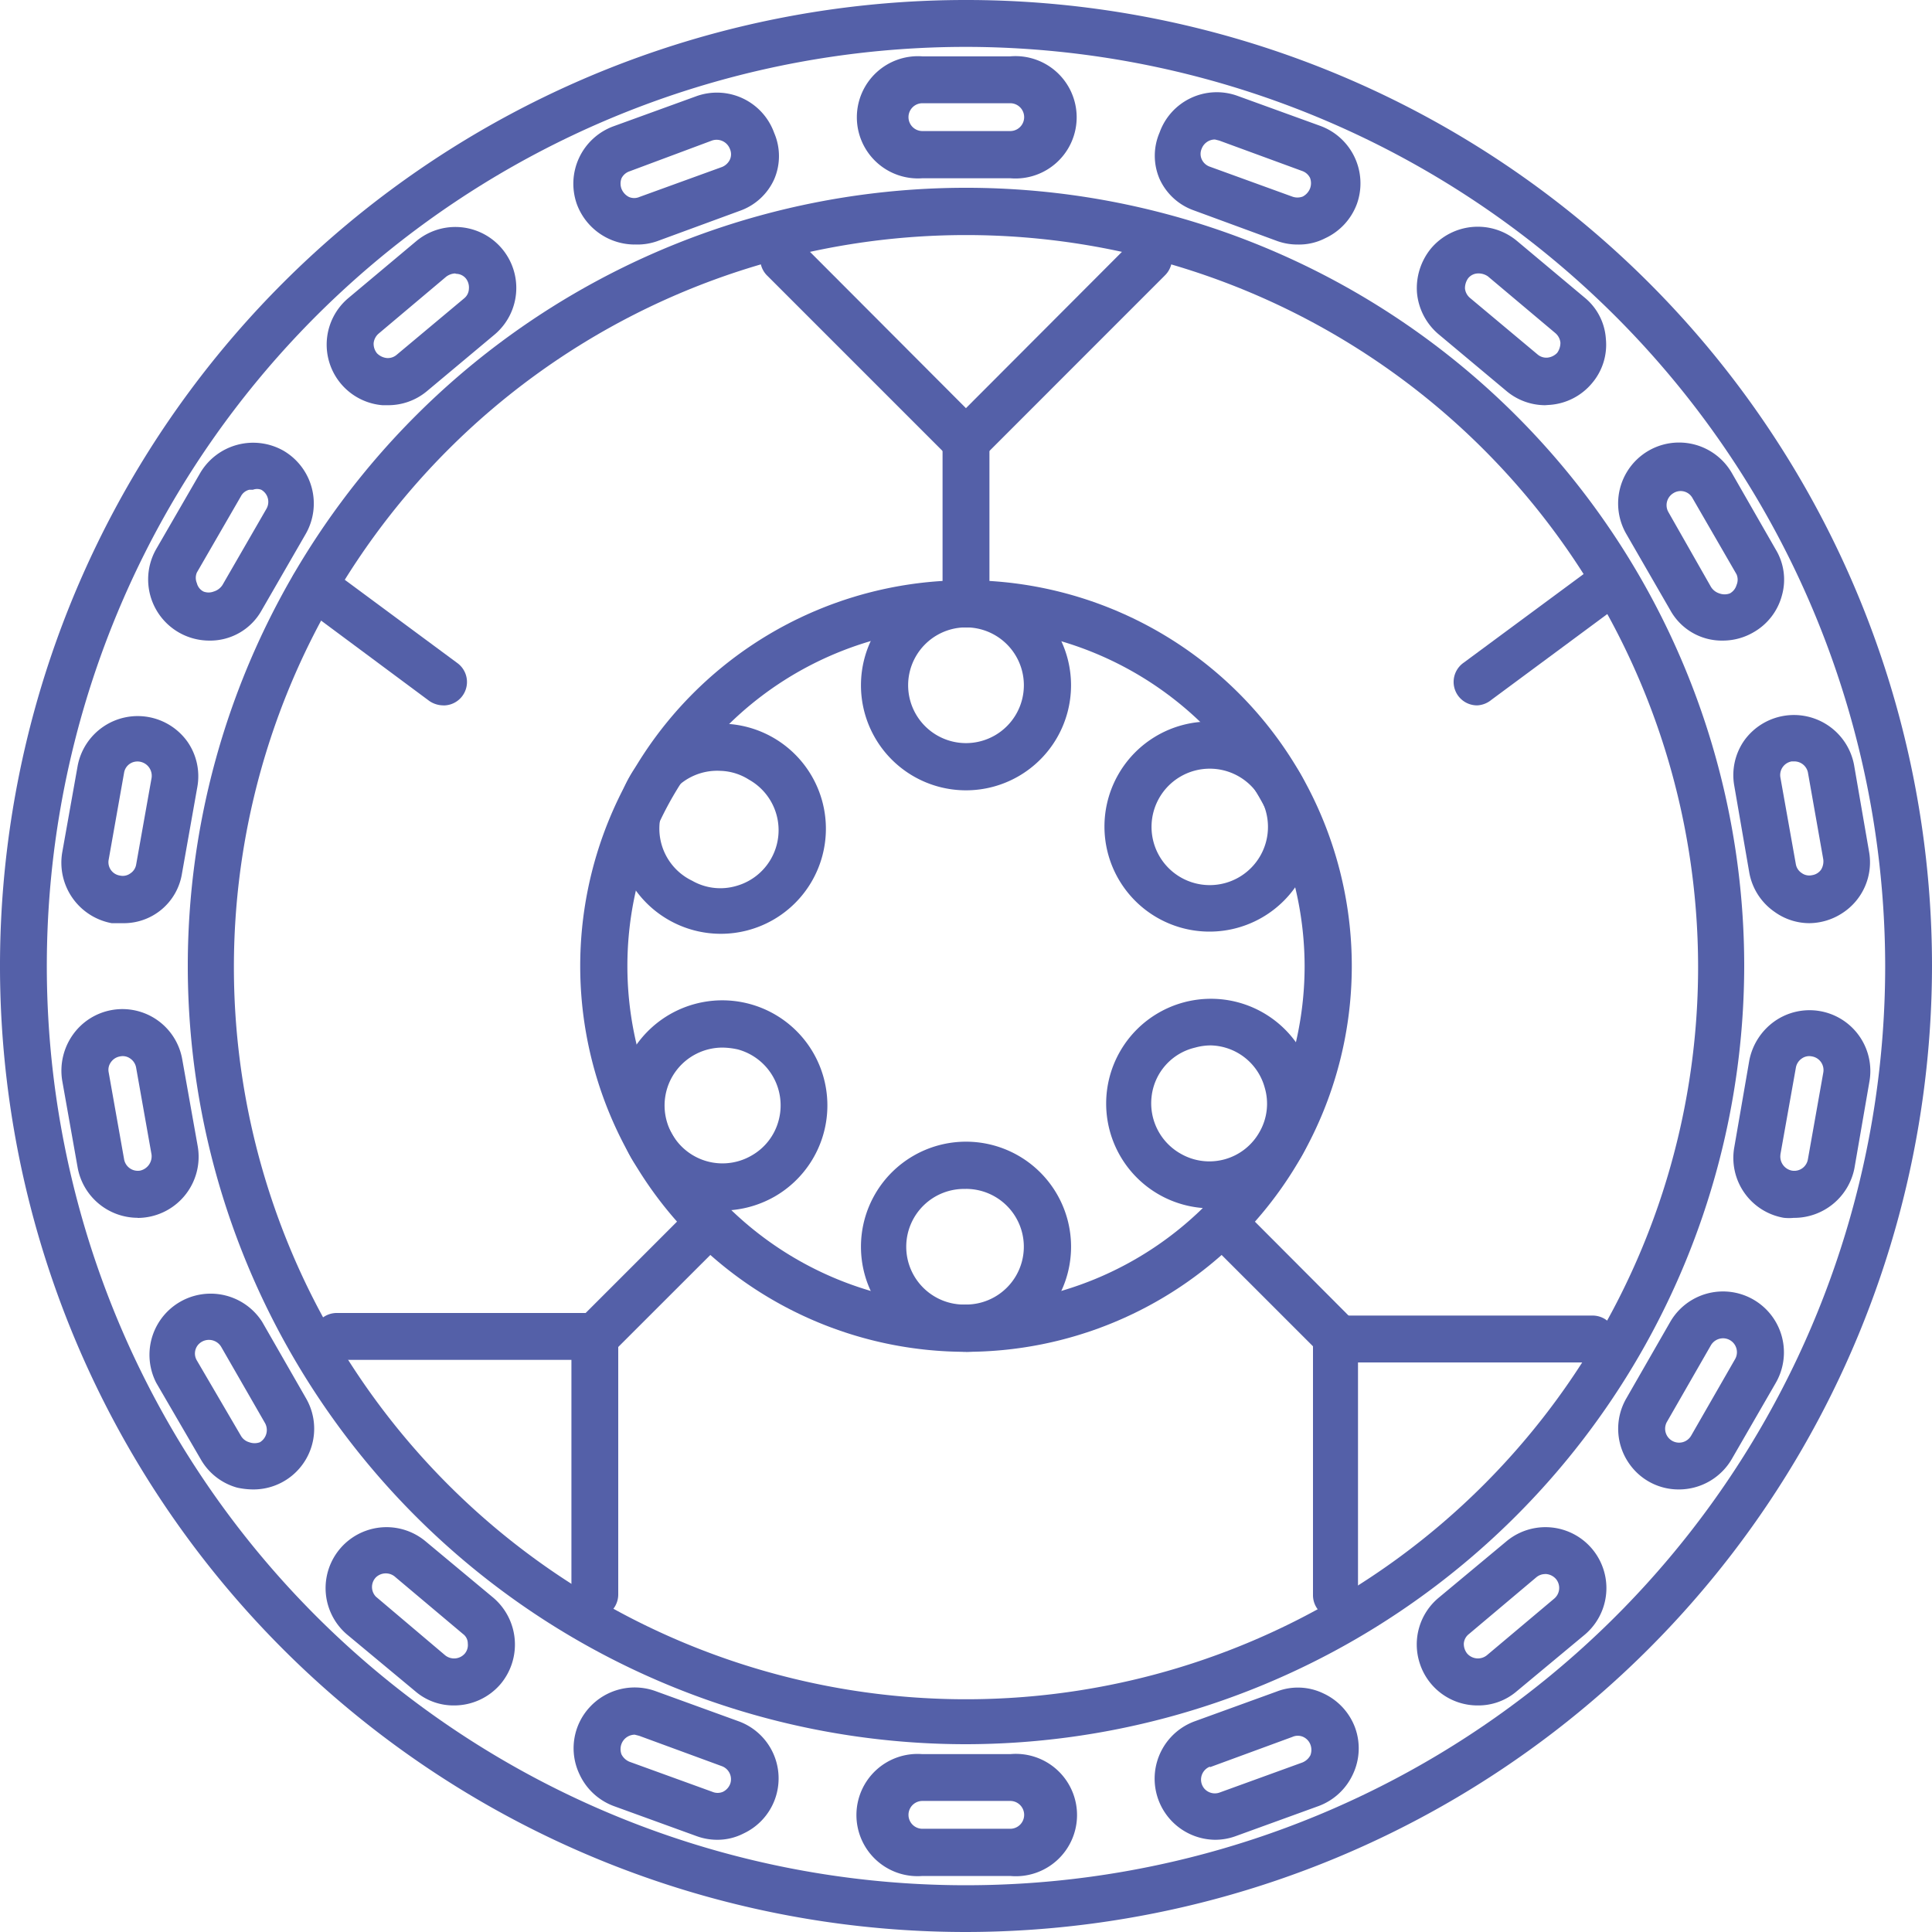
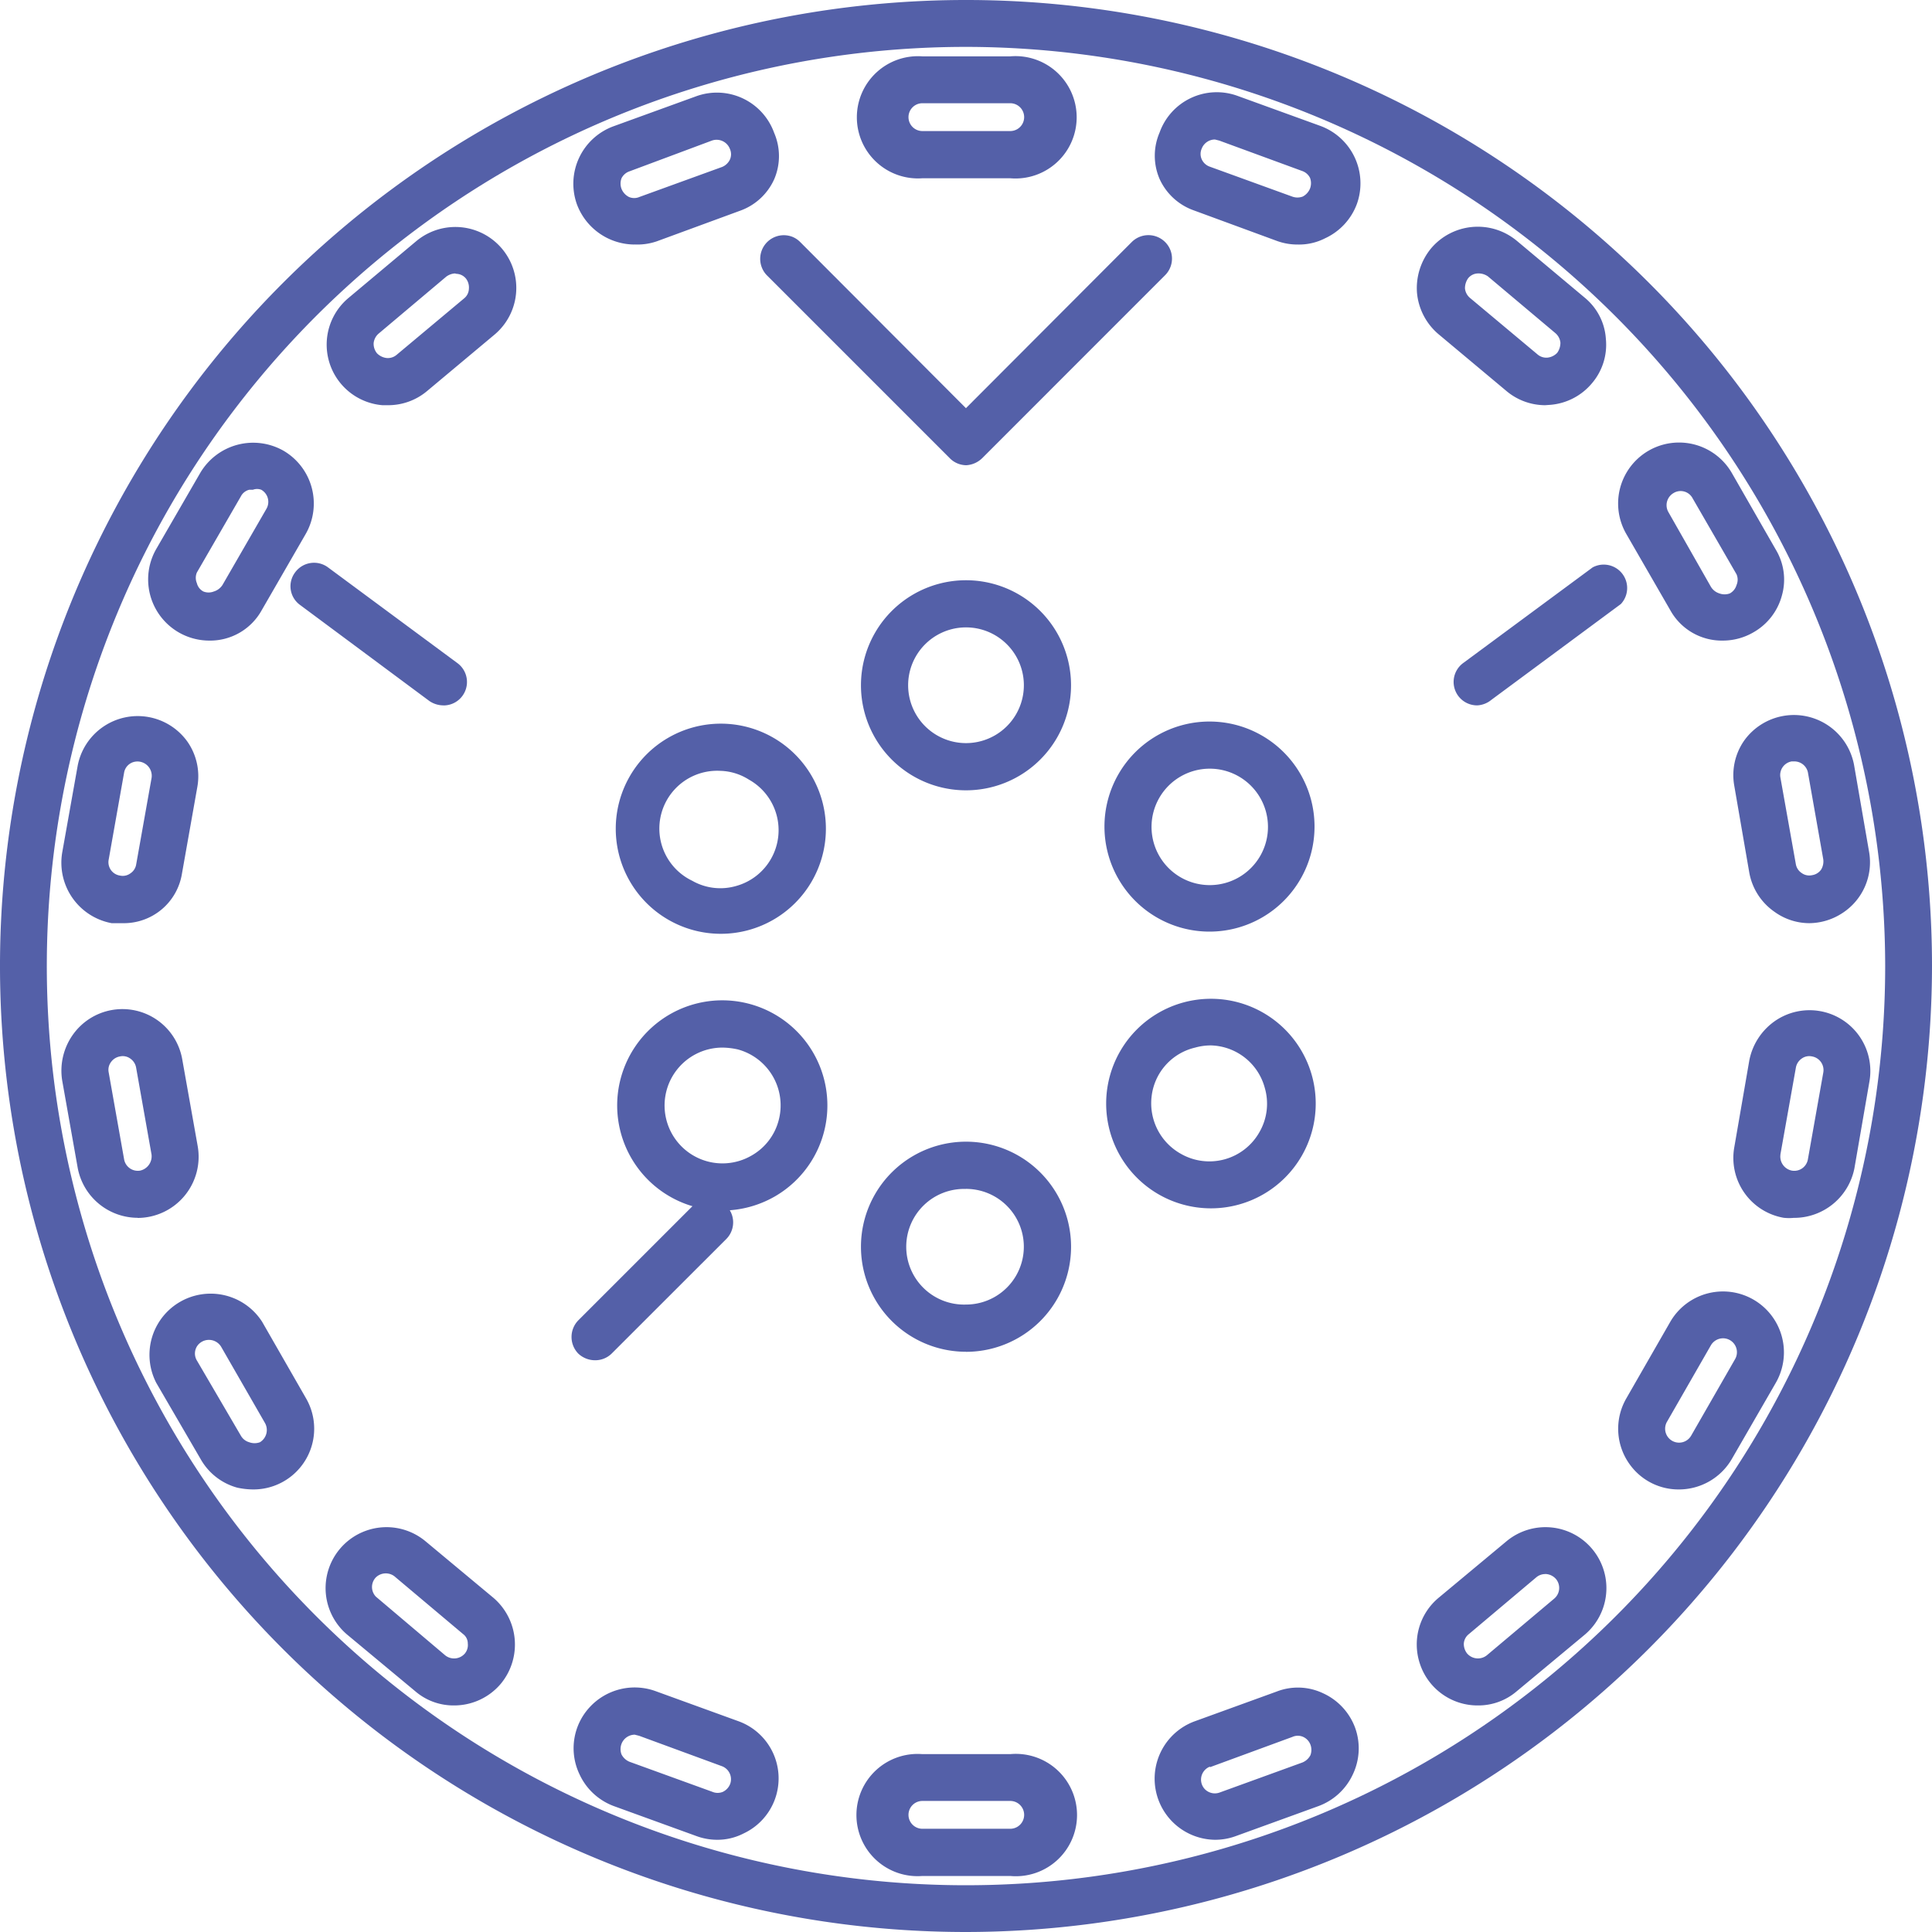
<svg xmlns="http://www.w3.org/2000/svg" width="30" height="30" fill="none">
-   <path d="M15 20.991A5.99 5.99 0 1115 9.01a5.99 5.99 0 010 11.981zm0-11.249A5.258 5.258 0 1020.258 15 5.27 5.27 0 0015 9.742z" fill="#5460A8" />
-   <path d="M15 27.084A12.084 12.084 0 1127.084 15 12.1 12.1 0 0115 27.084zM15 3.65a11.368 11.368 0 100 22.736A11.368 11.368 0 0015 3.65z" fill="#5460A8" />
  <path d="M15 30a15 15 0 1115-15 15.017 15.017 0 01-15 15zM15 .728A14.273 14.273 0 1029.273 15 14.29 14.29 0 0015 .728z" fill="#5460A8" />
  <path d="M15 12.272a1.63 1.63 0 110-3.262 1.63 1.63 0 010 3.262zm0-2.53a.898.898 0 100 1.797.898.898 0 000-1.797zm0 11.248a1.631 1.631 0 110-3.262 1.631 1.631 0 010 3.263zm0-2.528a.898.898 0 100 1.795.898.898 0 000-1.796zm3.785-3.996a1.631 1.631 0 11-.008-3.262 1.631 1.631 0 01.008 3.262zm-.006-2.53a.904.904 0 10.012 1.808.904.904 0 00-.012-1.808zm-7.559 6.861a1.632 1.632 0 11.807-.216c-.246.14-.524.215-.807.216zm0-2.53a.899.899 0 10.449 1.677.886.886 0 00.42-.54.9.9 0 00-.63-1.108 1.135 1.135 0 00-.245-.029h.006zm7.582 2.496a1.626 1.626 0 11.003-3.254 1.626 1.626 0 01-.003 3.254zm0-2.53a.906.906 0 00-.244.034.882.882 0 00-.676.76.898.898 0 00.454.889.892.892 0 001.223-.341.88.88 0 00.079-.688.89.89 0 00-.836-.654zM11.191 14.5a1.631 1.631 0 11.004-3.263 1.631 1.631 0 01-.004 3.263zm0-2.53a.898.898 0 00-.443 1.706.881.881 0 00.688.08.899.899 0 00.193-1.65.87.87 0 00-.432-.136h-.006zm3.814-4.746a.364.364 0 01-.256-.108l-2.842-2.842a.367.367 0 01.399-.596.366.366 0 01.119.08l2.574 2.58 2.575-2.58a.367.367 0 01.597.118.365.365 0 01-.08.398L15.25 7.116a.386.386 0 01-.245.108z" fill="#5460A8" />
-   <path d="M15 9.742a.364.364 0 01-.364-.37V6.856a.363.363 0 11.728 0v2.518a.37.37 0 01-.364.37zm5.752 15.392a.364.364 0 01-.364-.363v-3.98a.363.363 0 01.364-.363h3.978a.364.364 0 010 .728h-3.643v3.643a.364.364 0 01-.335.335z" fill="#5460A8" />
-   <path d="M20.758 21.122a.364.364 0 01-.256-.103l-1.785-1.784a.364.364 0 010-.518.366.366 0 01.517 0l1.78 1.785a.364.364 0 01-.256.62zM9.236 25.123a.364.364 0 01-.363-.364v-3.643H5.229a.363.363 0 110-.728h4.007a.363.363 0 01.364.364v4.007a.364.364 0 01-.364.364z" fill="#5460A8" />
  <path d="M9.242 21.122a.381.381 0 01-.262-.103.37.37 0 010-.517l1.785-1.785a.366.366 0 01.517.518l-1.785 1.784a.364.364 0 01-.255.103zM6.883 10.953a.387.387 0 01-.216-.068l-2.006-1.49a.358.358 0 01-.08-.505.364.364 0 01.512-.08l2.006 1.484a.364.364 0 01-.216.66zm16.057 0a.364.364 0 01-.216-.66l2.007-1.483a.364.364 0 01.438.569l-2.012 1.489a.375.375 0 01-.216.085zm-7.253-8.185h-1.364a.949.949 0 110-1.893h1.364a.95.95 0 110 1.893zm-1.364-1.165a.216.216 0 000 .432h1.364a.216.216 0 100-.432h-1.364zm1.364 27.527h-1.364a.949.949 0 110-1.892h1.364a.95.95 0 110 1.892zm-1.364-1.165a.216.216 0 000 .432h1.364a.216.216 0 100-.432h-1.364zM20.15 3.797a.926.926 0 01-.325-.057l-1.284-.472a.921.921 0 01-.535-.489.909.909 0 010-.721.943.943 0 011.211-.569l1.285.466a.95.95 0 01.568 1.211.95.95 0 01-.494.534.887.887 0 01-.427.097zm-1.285-1.631a.221.221 0 00-.205.142.203.203 0 000 .165.216.216 0 00.12.113l1.284.466c.053.02.112.02.165 0a.244.244 0 00.113-.125.233.233 0 000-.165.216.216 0 00-.125-.108l-1.284-.471-.068-.017zM11.14 28.568a.928.928 0 01-.324-.057l-1.284-.466a.95.95 0 01-.534-.495.938.938 0 01.157-1.039.95.95 0 011.025-.251l1.284.466a.944.944 0 01.08 1.745.885.885 0 01-.404.097zm-1.284-1.632a.222.222 0 00-.205.142.233.233 0 000 .165.244.244 0 00.125.114l1.285.466a.21.21 0 00.165 0 .227.227 0 00.113-.125.216.216 0 00-.13-.273l-1.285-.472-.068-.017zM23.992 6.292a.938.938 0 01-.602-.222l-1.052-.88a.955.955 0 01-.335-.643.972.972 0 01.221-.693.95.95 0 011.33-.114l1.052.881a.903.903 0 01.33.642.921.921 0 01-.216.688.942.942 0 01-.643.335l-.085.006zm-1.046-2.046a.2.2 0 00-.148.074.267.267 0 00-.05.159c.006.058.034.11.079.148l1.046.875a.21.21 0 00.159.051.244.244 0 00.148-.074.267.267 0 00.05-.159.227.227 0 00-.079-.148l-1.046-.88a.256.256 0 00-.159-.046zM7.048 26.482a.91.91 0 01-.602-.222l-1.052-.875a.946.946 0 011.216-1.45l1.052.876a.955.955 0 01.114 1.335.948.948 0 01-.728.336zm-.136-.779a.221.221 0 00.307-.028.206.206 0 00.045-.154.182.182 0 00-.074-.148l-1.046-.88a.222.222 0 00-.307 0 .216.216 0 000 .3l1.075.91zM26.76 9.947a.915.915 0 01-.824-.472l-.682-1.182a.946.946 0 111.637-.95l.682 1.189a.904.904 0 01.096.716.933.933 0 01-.437.568.944.944 0 01-.472.131zm-.193-.835c.03.049.076.085.13.102.053.02.112.02.165 0a.217.217 0 00.103-.13.21.21 0 000-.166l-.683-1.182a.21.21 0 00-.295-.08.218.218 0 00-.107.216.218.218 0 00.027.08l.66 1.16zM3.928 23.128a1.197 1.197 0 01-.245-.028.938.938 0 01-.568-.444l-.688-1.182a.95.95 0 011.643-.95l.682 1.189a.943.943 0 01-.824 1.415zm-.188-.835a.217.217 0 00.13.102.24.24 0 00.166 0 .222.222 0 00.08-.296l-.683-1.188a.222.222 0 00-.36-.025.21.21 0 00-.015.241l.682 1.166zm24.355-7.958a.926.926 0 01-.54-.176.943.943 0 01-.392-.608l-.233-1.348a.938.938 0 01.154-.704.95.95 0 011.705.375l.233 1.347a.939.939 0 01-.421.962.951.951 0 01-.506.152zm-.233-2.512h-.04a.215.215 0 00-.176.25l.24 1.347a.206.206 0 00.09.136.199.199 0 00.16.034.21.21 0 00.141-.085.244.244 0 00.034-.165l-.238-1.347a.216.216 0 00-.21-.17zM2.137 18.91a.95.95 0 01-.932-.784L.966 16.78a.966.966 0 01.16-.705.943.943 0 011.704.375l.24 1.348a.95.95 0 01-.933 1.114zm-.21-.909a.216.216 0 00.25.176.228.228 0 00.176-.25l-.239-1.347a.216.216 0 00-.09-.142.199.199 0 00-.16-.034.216.216 0 00-.142.09.2.2 0 00-.034.16l.239 1.347zm25.936.909a.784.784 0 01-.165 0 .944.944 0 01-.768-1.096l.233-1.347a.972.972 0 01.393-.609.944.944 0 011.472.938l-.233 1.347a.955.955 0 01-.932.768zm-.216-.983a.222.222 0 00.176.25.214.214 0 00.22-.097.217.217 0 00.03-.079l.239-1.347a.215.215 0 00-.176-.25.2.2 0 00-.16.034.216.216 0 00-.09.142l-.24 1.347zM1.904 14.335h-.17a.955.955 0 01-.768-1.097l.24-1.347a.949.949 0 011.704-.375.938.938 0 01.154.705l-.239 1.347a.914.914 0 01-.92.767zm-.216-.989a.21.21 0 00.176.25.198.198 0 00.16-.034.204.204 0 00.09-.136l.24-1.348a.222.222 0 00-.26-.25.208.208 0 00-.167.17l-.239 1.348zm24.384 9.782a.932.932 0 01-.75-.368.943.943 0 01-.068-1.047l.682-1.188a.946.946 0 011.637.95l-.682 1.181a.95.95 0 01-.819.472zm.682-2.347a.22.22 0 00-.187.108l-.682 1.188a.216.216 0 00.375.216l.682-1.188a.216.216 0 00-.188-.324zM3.24 9.947a.95.95 0 01-.818-1.415l.687-1.188a.955.955 0 011.29-.347.95.95 0 01.347 1.296l-.682 1.182a.915.915 0 01-.824.472zm.688-2.342H3.87a.199.199 0 00-.13.103L3.057 8.89a.21.21 0 000 .165.199.199 0 00.102.13.22.22 0 00.16 0 .244.244 0 00.136-.102l.682-1.182a.216.216 0 00-.08-.296.182.182 0 00-.13 0zm19.018 18.877a.942.942 0 01-.902-.66.943.943 0 01.294-1.011l1.052-.876a.946.946 0 111.216 1.45l-1.052.875a.915.915 0 01-.608.222zm1.052-2.04a.216.216 0 00-.142.05l-1.046.881a.205.205 0 00-.08.148.239.239 0 00.051.154.222.222 0 00.307.028l1.046-.88a.217.217 0 00.029-.302.226.226 0 00-.165-.08zM6.025 6.292h-.086a.944.944 0 01-.528-1.665l1.051-.881a.946.946 0 011.217 1.45l-1.052.88a.938.938 0 01-.602.216zm1.04-2.046a.25.25 0 00-.137.051l-1.046.881a.227.227 0 00-.08.148.233.233 0 00.052.16c.04.04.091.066.148.073a.21.21 0 00.159-.051l1.046-.875a.199.199 0 00.074-.148.227.227 0 00-.046-.16.199.199 0 00-.148-.073l-.022-.006zm11.8 24.322a.949.949 0 01-.324-1.836l1.284-.466a.91.91 0 01.722.028.95.95 0 01.495.534.94.94 0 01-.034.722.95.95 0 01-.535.495l-1.284.466a.928.928 0 01-.324.057zm-.074-1.137a.216.216 0 00-.087.346.217.217 0 00.235.057l1.284-.466a.244.244 0 00.125-.113.234.234 0 000-.165.216.216 0 00-.113-.12.205.205 0 00-.165 0l-1.285.472.006-.011zM9.85 3.797a.96.96 0 01-.892-.625.95.95 0 01.568-1.211l1.284-.466a.944.944 0 011.211.568.909.909 0 010 .722.92.92 0 01-.534.489l-1.285.472a.926.926 0 01-.352.05zM9.776 2.66a.216.216 0 00-.125.108.233.233 0 000 .165.244.244 0 00.114.125.205.205 0 00.165 0l1.284-.466a.233.233 0 00.12-.114.203.203 0 000-.165.221.221 0 00-.28-.13l-1.278.477z" fill="#5460A8" />
</svg>